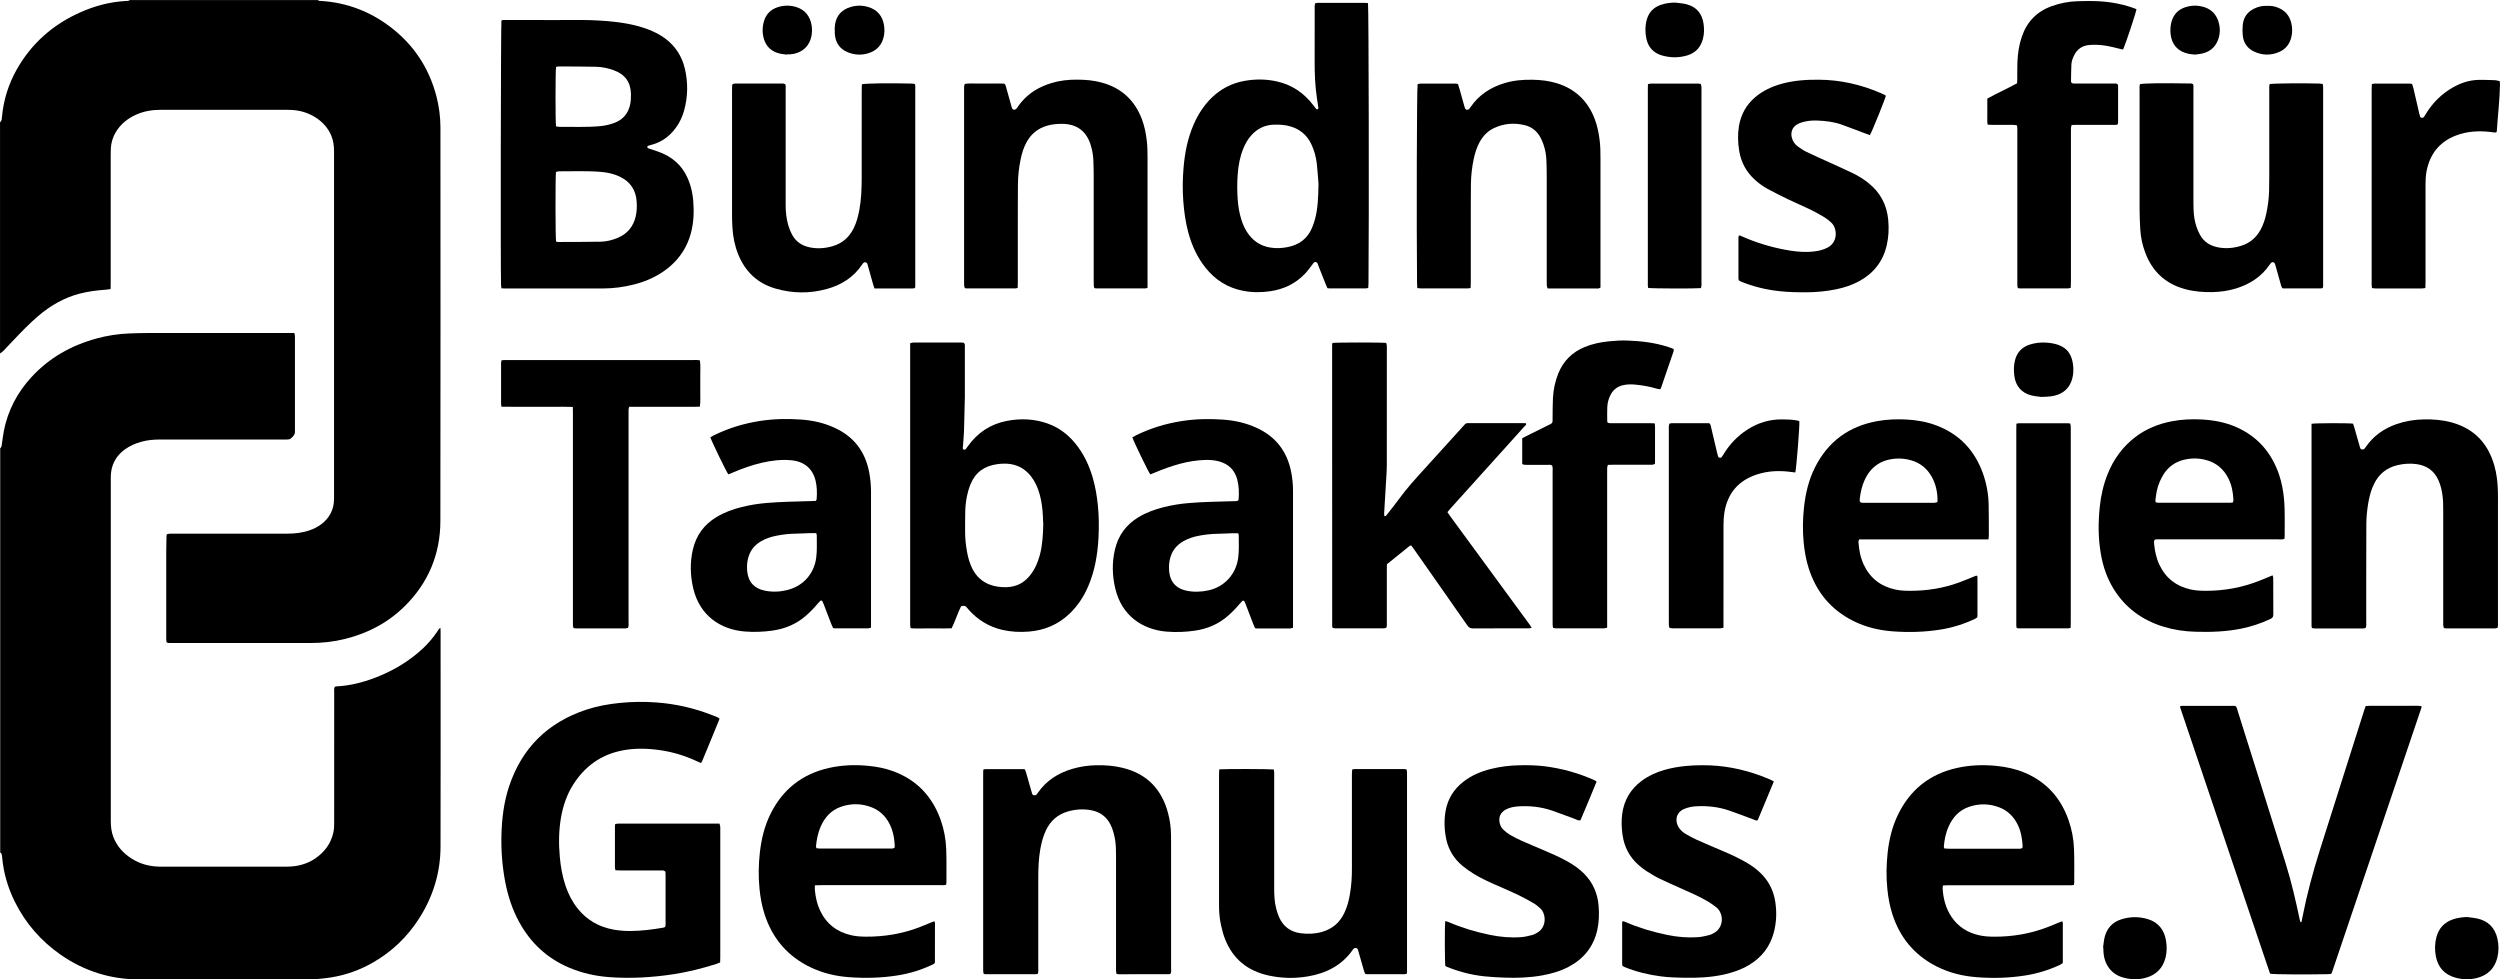
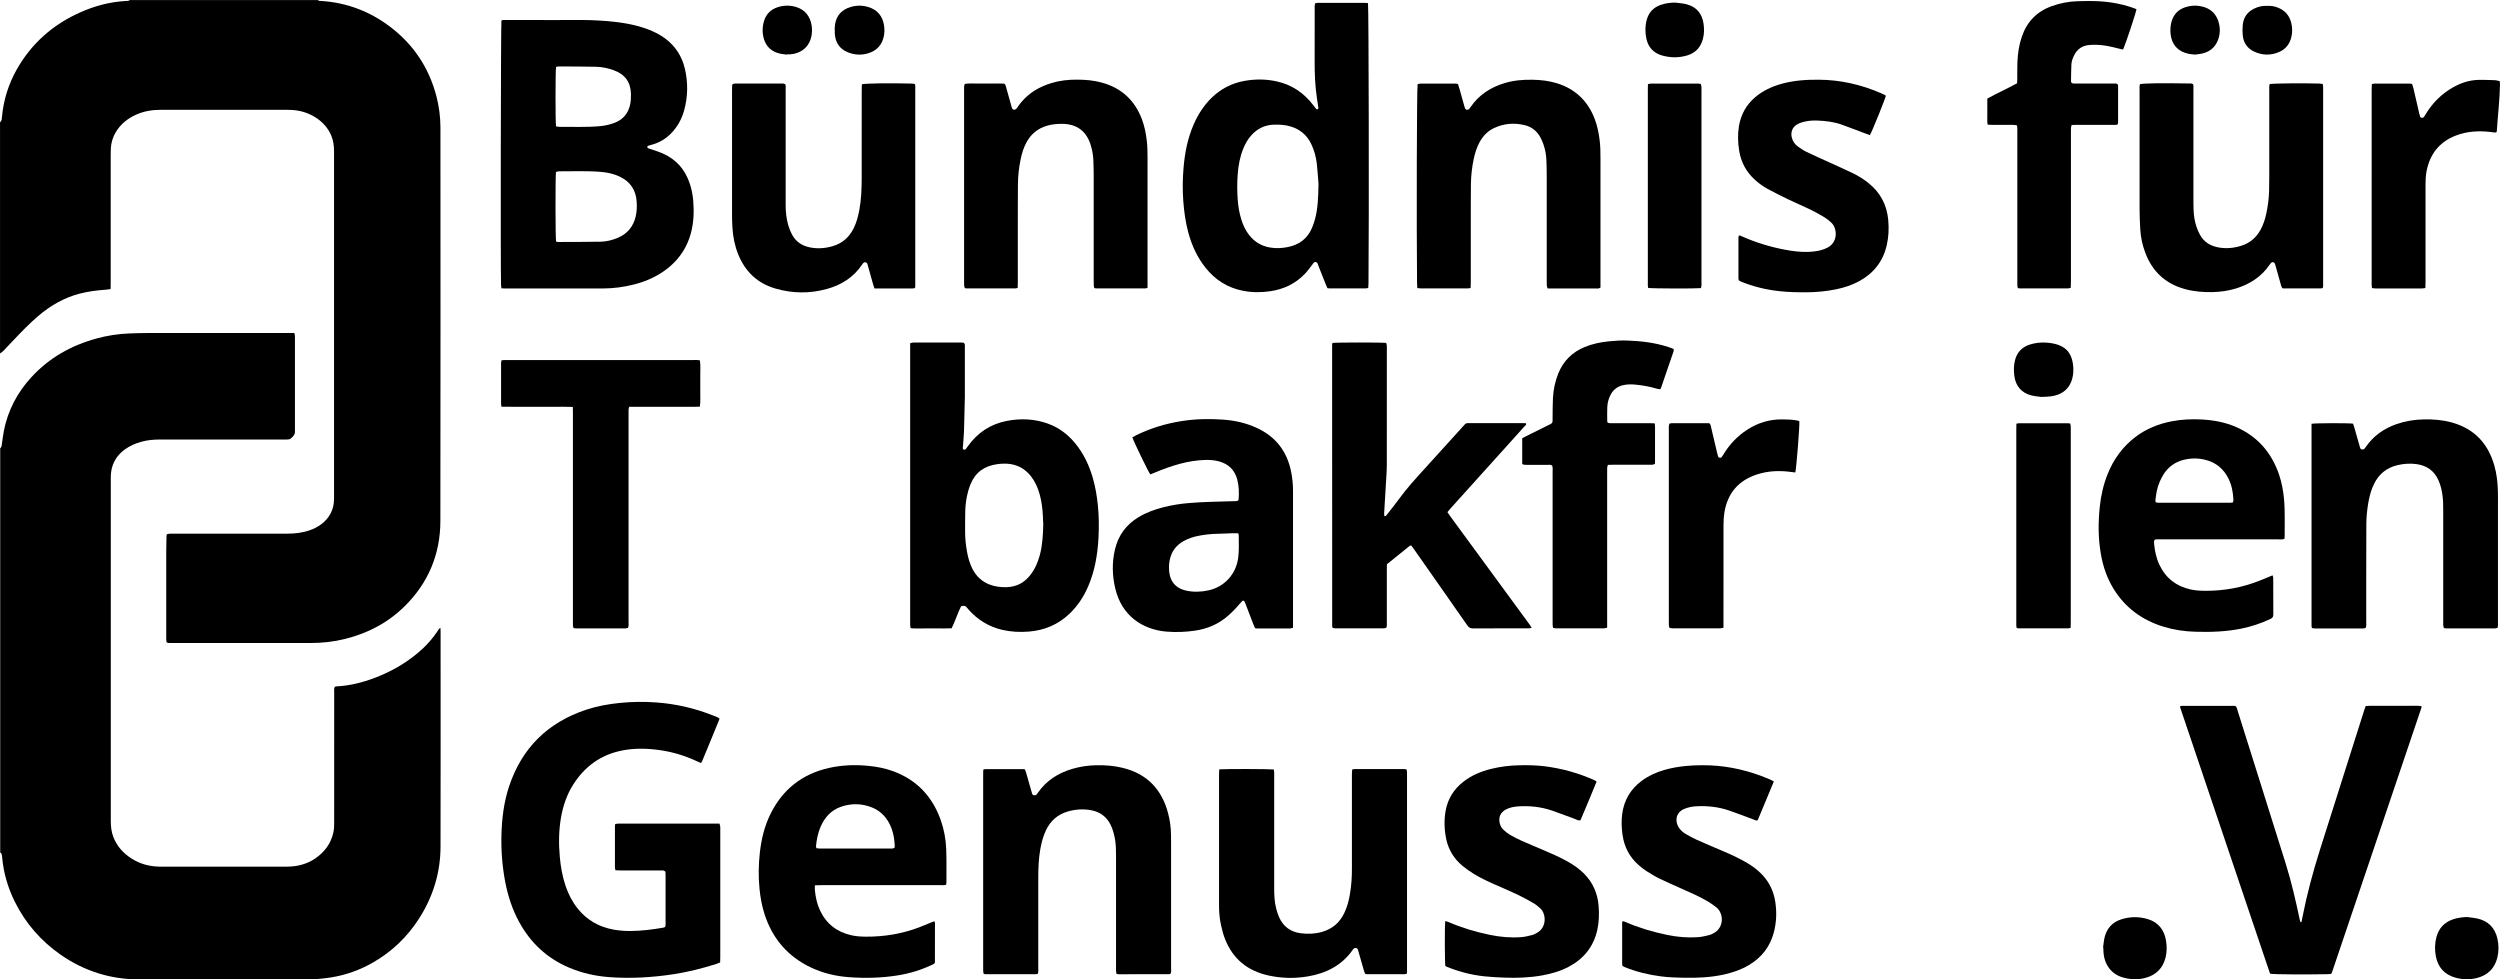
<svg xmlns="http://www.w3.org/2000/svg" id="Ebene_2" data-name="Ebene 2" viewBox="0 0 782.91 306.74">
  <g id="Ebene_2-2" data-name="Ebene 2">
    <g id="Ebene_1-2" data-name="Ebene 1-2">
      <path d="M.02,140.4c.57-.39.51-1.02.6-1.59.2-1.26.33-2.53.57-3.78,1.26-6.47,4.21-12.1,8.66-16.93,5.56-6.05,12.44-9.92,20.33-12.08,3.42-.94,6.89-1.48,10.43-1.6,1.91-.07,3.82-.13,5.73-.13,14.67-.01,29.33,0,44,0h1.83c.08.33.17.59.19.87.03.39.01.78.01,1.18v27.81c0,.24-.02.49,0,.74.12,1.13-.55,1.83-1.33,2.46-.21.17-.54.24-.82.27-.44.05-.88.02-1.32.02h-38.7c-1.97,0-3.92.15-5.82.67-1.91.52-3.7,1.28-5.3,2.45-2.79,2.05-4.26,4.8-4.38,8.26,0,.34,0,.69,0,1.03v107.13c0,1.68.19,3.32.79,4.91,1.11,2.91,3.09,5.09,5.67,6.75,2.67,1.72,5.62,2.5,8.78,2.56,2.06.04,4.12,0,6.18,0h33.7c3.21,0,6.22-.74,8.91-2.57,2.96-2.01,4.95-4.73,5.7-8.26.19-.9.22-1.85.22-2.78.01-13.64,0-27.27.01-40.91,0-.58-.09-1.17.14-1.75.15-.06.28-.16.41-.17,4.2-.19,8.23-1.2,12.15-2.68,5.56-2.11,10.6-5.06,14.98-9.12,1.74-1.61,3.25-3.4,4.58-5.35.26-.38.44-.84,1-1.23.02.48.05.8.06,1.13v7.65c0,19.92.03,39.83-.02,59.75-.02,8.09-2.29,15.57-6.63,22.4-3.73,5.86-8.6,10.54-14.64,13.98-4.08,2.32-8.44,3.88-13.09,4.61-2.72.42-5.44.64-8.19.64-17.27-.03-34.53.01-51.8-.02-8.97-.02-17.19-2.58-24.57-7.71-6.2-4.31-11.03-9.84-14.39-16.61-2.18-4.39-3.54-9.02-3.97-13.91-.03-.39-.1-.78-.21-1.15-.04-.15-.26-.24-.4-.36v-126.56l-.05-.02Z" />
      <path d="M99.51,0c.35.37.82.28,1.24.31,7.89.54,15,3.24,21.3,7.98,7.34,5.53,12.21,12.77,14.57,21.67.87,3.29,1.31,6.63,1.31,10.03,0,41.05.05,82.11-.02,123.16-.02,10.37-3.75,19.35-11.16,26.68-5.25,5.19-11.57,8.5-18.72,10.27-3.54.88-7.13,1.27-10.78,1.27h-43.41c-.53,0-1.07.08-1.65-.19-.04-.28-.12-.56-.13-.84-.02-.64,0-1.28,0-1.91v-25.75c0-1.57.05-3.14.08-4.71,0-.19.05-.38.09-.65.28-.06.55-.16.83-.18.49-.03.98-.02,1.47-.02h35.46c2.36,0,4.69-.26,6.94-1.04,1.31-.45,2.53-1.05,3.64-1.88,2.64-1.99,4.01-4.62,4.04-7.94V47.37c0-1.69-.21-3.31-.86-4.88-1.07-2.54-2.85-4.44-5.16-5.86-2.26-1.38-4.74-2.08-7.39-2.21-.49-.02-.98-.03-1.47-.03-13.14,0-26.29,0-39.43,0-2.69,0-5.27.43-7.72,1.54-2.65,1.21-4.85,2.96-6.35,5.5-.92,1.55-1.41,3.23-1.52,5.02-.04.68-.04,1.37-.04,2.06v40.17c0,.58-.02,1.16-.03,1.84-.49.07-.91.16-1.33.19-2.84.21-5.65.53-8.41,1.26-4.89,1.29-9.13,3.75-12.95,7.01-2.88,2.45-5.48,5.2-8.08,7.93-.95.99-1.87,2.01-2.83,2.99-.3.31-.68.54-1.03.81V38.26c.61-.43.55-1.12.61-1.73.5-5.24,2.03-10.17,4.61-14.75C9.88,13.55,16.62,7.65,25.22,3.83c4.51-2,9.22-3.25,14.17-3.52.43-.02.89.04,1.25-.3h58.87,0Z" />
      <path d="M157.02,90.27c-.05-.39-.1-.68-.11-.96-.18-5.32-.07-81.48.12-82.83.37-.33.83-.2,1.26-.21,3.14-.01,6.28,0,9.42,0,4.02,0,8.04.03,12.06-.01,3.34-.04,6.67.06,10,.32,4.45.35,8.86,1.01,13.07,2.58,1.98.74,3.86,1.68,5.56,2.96,3.14,2.37,5.14,5.51,6.05,9.3,1.06,4.42.99,8.85-.23,13.24-.77,2.74-2.13,5.16-4.14,7.19-1.66,1.67-3.62,2.83-5.89,3.45-.42.12-.85.22-1.27.37-.1.04-.21.22-.21.35,0,.12.08.31.18.37.21.12.46.16.68.24,1.34.47,2.71.87,4,1.44,4.24,1.87,7.01,5.06,8.45,9.46.57,1.73.93,3.51,1.07,5.32.28,3.44.17,6.85-.74,10.22-1.13,4.15-3.32,7.61-6.58,10.4-3.31,2.83-7.16,4.6-11.35,5.65-3.15.79-6.35,1.21-9.6,1.22-10.2.01-20.4.01-30.6.01-.34,0-.68-.03-1.2-.06M174.13,75.66c.25.05.44.12.63.12,4.46-.02,8.92,0,13.38-.09,1.81-.04,3.59-.48,5.28-1.19,3.02-1.26,4.89-3.49,5.65-6.68.36-1.5.4-3.01.32-4.53-.19-3.71-1.97-6.39-5.33-7.98-1.79-.85-3.7-1.28-5.66-1.46-4.45-.4-8.92-.17-13.37-.2-.32,0-.64.14-.92.21-.21,1.47-.19,20.49.03,21.8M174.11,39.56c.39.06.72.16,1.05.16,4.21-.03,8.42.17,12.62-.2,1.71-.15,3.38-.51,4.98-1.18,2.44-1.02,3.92-2.84,4.53-5.4.27-1.11.32-2.22.31-3.35-.06-3.87-1.83-6.32-5.49-7.63-1.76-.63-3.6-1.01-5.45-1.05-3.91-.1-7.83-.08-11.75-.1-.27,0-.54.11-.78.17-.2,1.28-.22,17.06,0,18.59" />
      <path d="M225.35,225.07c-1.74,4.38-3.58,8.7-5.36,13.05-.11.26-.26.51-.44.83-.32-.13-.59-.22-.84-.34-3.78-1.81-7.74-3.07-11.89-3.67-4.04-.59-8.1-.71-12.14.12-6.57,1.34-11.53,4.96-15.11,10.55-2.04,3.18-3.23,6.7-3.88,10.4-.71,4.08-.75,8.19-.38,12.31.28,3.14.82,6.22,1.84,9.2.88,2.57,2.11,4.96,3.82,7.08,2.9,3.6,6.68,5.7,11.18,6.52,3.45.63,6.94.49,10.41.13,1.65-.17,3.3-.44,4.94-.7.81-.13.91-.27.94-1.04,0-.29,0-.59,0-.88v-14.13c0-.53-.03-1.07-.04-1.51-.43-.47-.89-.4-1.33-.4-1.72-.01-3.43,0-5.15,0h-7.5c-.54,0-1.07-.03-1.65-.05-.08-.29-.19-.51-.19-.74v-13.24c0-.14.05-.28.1-.51.31-.04.63-.12.96-.13,1.91-.01,3.83,0,5.74,0h25.94c.09.36.2.62.23.9.04.44.02.88.02,1.32v39.29c0,.63-.03,1.27-.04,1.96-.45.18-.84.37-1.25.5-4.4,1.38-8.86,2.52-13.42,3.21-6.61,1-13.27,1.39-19.94.91-4.42-.32-8.72-1.27-12.81-3.03-6.84-2.93-11.97-7.73-15.52-14.24-2.21-4.04-3.59-8.37-4.43-12.88-.89-4.79-1.25-9.63-1.12-14.49.14-5.16.77-10.27,2.42-15.19,4.02-12,12.11-19.92,24.08-23.91,3.4-1.13,6.92-1.77,10.49-2.13,3.87-.4,7.75-.44,11.61-.15,5.99.44,11.81,1.77,17.41,3.98.76.3,1.58.5,2.32,1.09" />
      <path d="M300.97,189.86c-1.08,2.19-1.82,4.59-2.95,6.9-1.44.08-2.86.03-4.27.04-1.42,0-2.84,0-4.27,0-1.41,0-2.83.07-4.31-.07-.06-.36-.12-.63-.14-.91-.02-.34,0-.69,0-1.03v-87.3c.36-.09.63-.21.91-.21,5.1-.01,10.2-.01,15.3,0,.23,0,.47.07.64.09.4.5.28,1.01.28,1.48.01,2.75,0,5.49,0,8.24,0,2.4.03,4.81,0,7.21-.06,3.48-.15,6.96-.26,10.44-.05,1.62-.21,3.23-.32,4.84-.01.2-.05.39-.06.59-.02.25-.01.5.27.62.33.13.57-.04.76-.28.18-.23.34-.48.51-.72,3.04-4.26,7.09-6.99,12.25-7.98,4.32-.83,8.59-.66,12.76.82,3.41,1.21,6.22,3.29,8.53,6.06,2.75,3.3,4.53,7.09,5.69,11.19.79,2.79,1.25,5.64,1.54,8.52.33,3.33.35,6.67.18,9.99-.27,5.22-1.13,10.33-3.2,15.17-1.41,3.28-3.32,6.23-5.93,8.69-3.56,3.36-7.8,5.16-12.67,5.54-2.8.22-5.58.1-8.33-.54-4.2-.98-7.69-3.12-10.54-6.33-.16-.18-.34-.36-.47-.56-.46-.67-1.07-.8-1.87-.49M326.7,164.04c-.06-1.22-.08-2.74-.23-4.25-.22-2.25-.62-4.46-1.4-6.59-.72-1.95-1.74-3.73-3.24-5.19-1.56-1.52-3.41-2.4-5.58-2.71-1.33-.19-2.64-.11-3.95.06-3.89.52-6.76,2.45-8.3,6.14-.3.72-.57,1.46-.78,2.21-.54,1.99-.87,4.02-.93,6.09-.07,2.25-.05,4.51-.05,6.76s.24,4.3.63,6.43c.34,1.84.86,3.62,1.73,5.29,1.19,2.27,2.96,3.88,5.35,4.8,1.67.64,3.42.83,5.19.81.78,0,1.56-.14,2.32-.32,2.19-.52,3.88-1.81,5.25-3.56,1.44-1.84,2.32-3.96,2.93-6.2.83-3.1.99-6.28,1.08-9.77" />
      <path d="M428.41.99c.24,1.64.34,68.67.15,87.83,0,.43-.05.86-.08,1.36-.29.05-.52.13-.75.13h-11.48c-.14,0-.29-.04-.55-.07-.19-.44-.42-.92-.61-1.41-.76-1.91-1.51-3.83-2.27-5.74-.17-.43-.22-1.01-.87-1.04-.55-.02-.7.47-.96.8-.76.96-1.47,1.97-2.31,2.86-2.98,3.15-6.68,4.88-10.95,5.5-2.84.42-5.67.4-8.49-.15-4.82-.94-8.71-3.43-11.75-7.26-2.61-3.28-4.28-7.01-5.37-11.03-.86-3.18-1.3-6.43-1.55-9.71-.27-3.53-.22-7.06.08-10.58.39-4.66,1.29-9.22,3.18-13.54,1.35-3.09,3.13-5.88,5.54-8.25,2.92-2.86,6.39-4.66,10.42-5.37,3.32-.58,6.65-.57,9.94.15,4.8,1.04,8.63,3.61,11.57,7.53.29.39.59.78.91,1.15.08.09.32.14.39.09.13-.1.29-.3.27-.44-.12-.97-.29-1.94-.44-2.91-.61-3.99-.75-8-.73-12.03.03-5.35,0-10.69.01-16.04,0-.58-.08-1.17.19-1.81.27-.04.55-.11.83-.11h14.72c.29,0,.57.05.94.08M412.91,57.69c-.12-1.53-.25-3.93-.52-6.31-.24-2.15-.79-4.23-1.72-6.2-1.33-2.81-3.48-4.67-6.47-5.57-1.72-.52-3.46-.62-5.23-.57-2.91.08-5.29,1.26-7.2,3.44-1.07,1.23-1.86,2.64-2.46,4.15-1.01,2.53-1.49,5.17-1.7,7.87-.21,2.69-.2,5.39,0,8.08.15,2.1.51,4.18,1.14,6.2.53,1.69,1.26,3.29,2.34,4.71,1.68,2.2,3.86,3.54,6.6,4.02,1.87.33,3.72.23,5.55-.13,3.67-.71,6.34-2.73,7.74-6.27.32-.82.61-1.65.84-2.5.88-3.29,1.01-6.67,1.09-10.93" />
      <path d="M417.31,107.4c1.34-.19,15.51-.19,16.8-.01.06.25.17.52.19.8.04.44.01.88.01,1.32,0,11.92.02,23.84-.01,35.76,0,2.35-.2,4.7-.33,7.05-.15,2.79-.34,5.58-.5,8.37-.02.32.05.65.07.96.52.05.66-.31.86-.56,1.3-1.66,2.62-3.31,3.86-5.01,2.35-3.22,5.03-6.15,7.7-9.09,4.06-4.46,8.11-8.94,12.16-13.41.2-.22.39-.44.59-.66.24-.26.54-.42.91-.4.2,0,.39,0,.59,0h17.07c.19,0,.39.02.58.03.27.45-.14.64-.34.86-2.62,2.92-5.25,5.84-7.88,8.75-5.12,5.68-10.25,11.36-15.37,17.05-.32.36-.62.74-.99,1.17.34.49.63.93.94,1.36,6.96,9.5,13.91,18.99,20.87,28.48,1.33,1.82,2.67,3.64,4,5.46.19.26.34.56.58.97-.4.05-.68.12-.95.12-5.84,0-11.67,0-17.51.02-.79,0-1.26-.3-1.69-.93-2.51-3.63-5.05-7.24-7.58-10.85-3.04-4.34-6.07-8.68-9.12-13.01-.28-.4-.58-.78-.86-1.16-.2.04-.38.02-.48.1-2.37,1.9-4.73,3.81-7.13,5.75-.01.61-.04,1.2-.04,1.78v16.48c0,.53.11,1.08-.21,1.68-.22.04-.49.14-.77.14h-15.16c-.28,0-.56-.09-.82-.13-.07-.21-.15-.34-.15-.48-.01-29.38-.02-58.76-.02-88.15,0-.19.07-.37.12-.63" />
      <path d="M720.75,288.76c.1-.52.2-1.04.3-1.57,1.41-7.17,3.3-14.22,5.51-21.18,4.59-14.42,9.15-28.86,13.73-43.29.16-.51.34-1.01.54-1.59,1.2-.17,2.37-.07,3.54-.09,1.18-.02,2.35,0,3.53,0h3.38c1.18,0,2.35-.02,3.53,0,1.17.02,2.34-.11,3.5.1,0,.19.04.35,0,.48-9.33,27.61-18.66,55.23-28,82.84-.06.18-.18.34-.3.54-.35.03-.68.08-1.02.08-7.21.13-16.54.07-17.95-.11-.08-.11-.2-.21-.24-.34-9.33-27.61-18.65-55.23-27.97-82.85-.06-.18-.07-.37-.12-.61.24-.05.42-.12.6-.12h16.7c.57.47.6,1.1.77,1.64,1.82,5.74,3.62,11.5,5.43,17.24,3.19,10.14,6.4,20.27,9.56,30.42,1.81,5.8,3.18,11.72,4.43,17.67.05.26.16.51.25.76.1-.01.21-.03.31-.04" />
      <path d="M324.98,304.99c-.3.05-.49.1-.69.1-5.25,0-10.49,0-15.74-.01-.14,0-.28-.07-.52-.14-.04-.25-.11-.52-.13-.79-.02-.39-.01-.78-.01-1.18v-60.02c0-.63.02-1.26.03-1.92.27-.07.45-.17.63-.17h11.92c.14,0,.28.05.51.1.13.38.29.78.41,1.2.59,2.02,1.16,4.05,1.74,6.07.11.38.19.77.69.83.44.05.76-.11.99-.49.05-.08.12-.16.17-.24,2.68-3.89,6.41-6.25,10.88-7.56,2.41-.71,4.87-1.07,7.39-1.12,2.8-.06,5.58.14,8.31.81,7.6,1.84,12.23,6.67,14.22,14.13.6,2.23.91,4.51.94,6.83.01.83.02,1.67.02,2.5v39.13c0,.62.11,1.27-.14,1.87-.17.06-.31.16-.44.16-5.3.01-10.59.02-15.89.02-.19,0-.37-.08-.63-.14-.05-.29-.12-.57-.14-.85-.02-.44,0-.88,0-1.32v-34.72c0-1.77-.01-3.53-.32-5.28-.28-1.55-.67-3.06-1.37-4.48-1.26-2.56-3.34-4.07-6.11-4.58-2.45-.46-4.89-.29-7.28.39-3.15.91-5.41,2.88-6.83,5.82-.92,1.91-1.44,3.95-1.81,6.03-.52,2.96-.63,5.94-.63,8.94v28.24c0,.58.09,1.17-.17,1.83" />
      <path d="M381.87,240.93c1.91-.16,15.84-.12,17.03.04.04.3.13.63.13.96.02,1.32,0,2.65,0,3.97v32.22c0,2.16.08,4.32.63,6.42.23.9.52,1.79.89,2.64,1.29,3.01,3.66,4.69,6.86,5.09,2.19.27,4.4.19,6.56-.42,3.21-.91,5.53-2.86,6.98-5.85.91-1.87,1.43-3.85,1.78-5.89.48-2.71.65-5.45.64-8.2v-29.72c0-.38.06-.77.1-1.22.28-.05.51-.12.74-.12h15.6c.19,0,.38.05.65.08.06.29.14.56.16.84.03.39.01.78.01,1.18v60.03c0,.63-.02,1.26-.03,1.92-.32.08-.55.19-.78.19h-11.77c-.14,0-.28-.06-.52-.11-.13-.32-.3-.67-.4-1.03-.6-2.07-1.18-4.15-1.78-6.22-.11-.37-.19-.78-.69-.84-.44-.06-.76.12-.98.5-.02.04-.06.08-.09.12-3.44,4.87-8.32,7.31-14.04,8.27-4.15.7-8.31.6-12.42-.32-6.44-1.44-11.02-5.15-13.47-11.32-.56-1.4-.93-2.89-1.27-4.37-.49-2.11-.63-4.26-.63-6.43v-40.9c0-.48.05-.96.07-1.51" />
      <path d="M723.89,132.71c1.33-.23,11.59-.24,13.01-.04.12.38.28.79.39,1.2.58,2.02,1.16,4.05,1.73,6.08.09.33.17.69.57.78.49.11.86-.06,1.11-.51.02-.04.06-.08.09-.12.06-.08.11-.16.17-.24,2.39-3.42,5.64-5.68,9.54-7.04,2.75-.96,5.59-1.42,8.5-1.48,3.01-.07,5.98.17,8.88.98,6.92,1.93,11.24,6.49,13.22,13.34.77,2.65,1.08,5.38,1.15,8.13.05,1.76.02,3.53.02,5.3v35.75c0,.58.09,1.17-.15,1.8-.27.05-.55.15-.83.15h-15.3c-.19,0-.38-.06-.64-.1-.07-.28-.18-.54-.21-.82-.04-.44-.01-.88-.01-1.32v-34.43c0-1.96,0-3.92-.36-5.86-.25-1.35-.59-2.68-1.17-3.93-1.36-2.98-3.69-4.58-6.92-5-1.98-.26-3.91-.12-5.84.33-3.36.78-5.81,2.73-7.34,5.82-.91,1.81-1.43,3.75-1.79,5.73-.41,2.32-.66,4.66-.66,7.02-.01,5.3-.03,10.59-.03,15.89v14.86c0,.53.11,1.08-.21,1.68-.22.04-.49.15-.77.15h-15.15c-.28,0-.56-.09-.87-.14-.05-.25-.13-.43-.13-.62v-63.33" />
      <path d="M387.71,156.75c.1-.19.18-.27.18-.36.16-2.11.11-4.21-.44-6.27-.8-2.96-2.72-4.8-5.65-5.62-1.43-.4-2.9-.5-4.37-.46-2.65.08-5.26.49-7.83,1.18-2.7.72-5.33,1.66-7.9,2.76-.49.21-.99.4-1.47.59-.71-1-5.2-10.28-5.62-11.62.4-.22.82-.46,1.25-.67,4.48-2.19,9.18-3.62,14.11-4.4,4.34-.69,8.69-.78,13.05-.47,3.63.25,7.17,1.04,10.51,2.57,5.97,2.73,9.53,7.36,10.81,13.77.39,1.97.59,3.97.59,5.99v42.84c-.37.09-.64.22-.91.23-3.48,0-6.96,0-10.44,0-.14,0-.29-.05-.54-.1-.17-.39-.39-.83-.56-1.28-.79-2.06-1.58-4.12-2.37-6.18-.12-.32-.25-.64-.41-.94-.1-.2-.48-.28-.64-.12-.28.27-.55.56-.8.86-1.13,1.36-2.36,2.63-3.69,3.79-3,2.63-6.51,4.11-10.44,4.67-2.92.42-5.85.53-8.8.29-7.48-.62-14.01-4.91-16.05-13.43-.97-4.06-1.08-8.16-.13-12.24,1.02-4.43,3.5-7.82,7.4-10.17,2.46-1.48,5.12-2.45,7.89-3.14,2.62-.65,5.27-1.07,7.97-1.29,4.4-.36,8.81-.43,13.22-.56.68-.02,1.37.07,2.08-.18M387.77,167c-.75,0-1.38-.02-2.01,0-1.47.05-2.94.14-4.41.16-2.02.03-4.01.25-5.98.63-1.69.33-3.32.85-4.82,1.72-2.25,1.29-3.66,3.19-4.21,5.74-.25,1.17-.3,2.34-.21,3.51.32,3.83,2.49,5.56,5.29,6.19,2.34.52,4.68.44,7-.06,5.02-1.08,8.64-5.07,9.33-10.14.32-2.35.17-4.7.18-7.05,0-.18-.08-.37-.17-.71" />
-       <path d="M255.49,156.86c.16-.3.24-.38.25-.47.16-1.96.13-3.92-.33-5.85-.9-3.77-3.54-5.99-7.49-6.39-3.16-.32-6.26.06-9.33.77-3.11.72-6.1,1.79-9.04,3.04-.49.21-.99.4-1.47.59-.7-.98-5.19-10.25-5.63-11.62.4-.22.82-.46,1.25-.67,4.48-2.19,9.18-3.62,14.11-4.4,4.34-.69,8.69-.78,13.05-.47,3.58.25,7.07,1.02,10.37,2.51,6.15,2.77,9.76,7.51,10.99,14.11.38,2.03.55,4.08.55,6.14v42.4c-.36.09-.63.23-.91.23-3.48,0-6.96,0-10.44,0-.14,0-.29-.05-.54-.1-.17-.39-.39-.83-.56-1.28-.79-2.06-1.58-4.12-2.37-6.18-.12-.32-.25-.64-.41-.94-.1-.21-.48-.28-.64-.13-.28.27-.55.56-.8.86-1.13,1.36-2.36,2.63-3.69,3.79-3,2.63-6.51,4.11-10.44,4.67-2.92.42-5.85.53-8.8.29-7.49-.62-14.02-4.92-16.05-13.42-.97-4.06-1.08-8.16-.14-12.24,1.02-4.43,3.49-7.82,7.4-10.17,2.46-1.48,5.12-2.46,7.89-3.14,2.62-.65,5.27-1.07,7.97-1.29,4.4-.36,8.81-.43,13.22-.56.68-.02,1.36-.05,2.02-.07M255.6,166.96c-.76,0-1.39-.02-2.02,0-1.47.05-2.94.14-4.41.16-2.02.03-4.01.25-5.98.64-1.69.33-3.32.86-4.82,1.72-2.25,1.3-3.65,3.2-4.19,5.75-.25,1.17-.3,2.34-.2,3.51.31,3.61,2.3,5.51,5.31,6.18,2.34.52,4.69.46,7-.08,5.51-1.27,8.7-5.48,9.31-10.15.31-2.35.17-4.7.18-7.05,0-.18-.09-.37-.17-.69" />
-       <path d="M649.49,277.11c-.64.17-1.22.12-1.8.12h-37.66c-.48,0-.96.04-1.53.06-.06.33-.16.61-.14.88.18,3.18.95,6.2,2.73,8.89,2.11,3.19,5.12,5.05,8.83,5.86,1.5.33,3.01.41,4.53.42,5.79.03,11.41-.92,16.82-3.01,1.19-.46,2.36-.96,3.54-1.44.31-.12.62-.23,1.03-.38.07.25.16.42.16.59v12.21c0,.09-.04.19-.09.36-.24.15-.51.35-.82.5-3.48,1.62-7.12,2.74-10.92,3.33-5.01.78-10.06.92-15.1.53-4.43-.34-8.7-1.38-12.69-3.42-6.86-3.5-11.39-8.99-13.75-16.29-.83-2.57-1.31-5.22-1.58-7.91-.39-3.82-.32-7.64.1-11.45.45-4.06,1.4-8.02,3.18-11.72,3.79-7.88,9.95-12.83,18.51-14.74,4.1-.92,8.24-1.06,12.42-.64,3.04.31,6,.94,8.82,2.13,6.76,2.86,11.24,7.86,13.68,14.73,1.06,2.98,1.64,6.07,1.75,9.21.13,3.48.06,6.96.07,10.44,0,.23-.06.47-.09.74M633.3,265.57c.04-.18.13-.37.12-.55-.13-2.46-.54-4.86-1.71-7.08-1.23-2.34-3.04-4.09-5.5-5.06-3.17-1.24-6.4-1.31-9.63-.19-3.12,1.08-5.12,3.34-6.41,6.29-.85,1.95-1.24,4.01-1.43,6.12-.02.17.09.36.16.61.52.03,1,.07,1.48.08h21.15c.57,0,1.17.11,1.76-.21" />
      <path d="M255.19,277.27c0,.61-.05,1.04,0,1.47.21,2.21.67,4.36,1.62,6.38,2,4.25,5.34,6.79,9.89,7.79,1.49.33,3.01.41,4.53.42,5.74.03,11.32-.9,16.69-2.95,1.28-.49,2.54-1.03,3.81-1.55.26-.11.54-.2.89-.33.08.24.18.4.18.57,0,4.12,0,8.24-.02,12.36,0,.05-.02.09-.06.21-.19.13-.42.32-.68.44-3.52,1.67-7.2,2.8-11.05,3.4-5.01.79-10.06.91-15.1.54-4.13-.3-8.13-1.24-11.9-3.02-7.32-3.46-12.14-9.11-14.59-16.81-.81-2.53-1.27-5.13-1.54-7.77-.39-3.82-.32-7.64.1-11.45.46-4.11,1.41-8.11,3.23-11.86,3.8-7.81,9.94-12.72,18.44-14.62,4.1-.92,8.24-1.06,12.42-.64,2.65.26,5.23.77,7.72,1.69,7.31,2.71,12.17,7.85,14.79,15.15,1.06,2.97,1.64,6.07,1.76,9.21.13,3.48.06,6.96.07,10.44,0,.23-.05.47-.09.73-.57.2-1.12.13-1.64.13h-37.51c-.58,0-1.16.02-1.95.04M280.09,265.54c.05-.19.14-.37.13-.55-.13-2.52-.56-4.96-1.77-7.21-1.23-2.28-3.02-3.99-5.43-4.94-3.17-1.24-6.4-1.31-9.63-.2-3.12,1.07-5.12,3.33-6.41,6.28-.85,1.95-1.24,4.01-1.44,6.12-.02.17.09.36.15.59.42.04.8.1,1.19.1,1.22.01,2.45,0,3.67,0h17.78c.58,0,1.17.1,1.76-.2" />
      <path d="M710.79,26.32c1.39-.22,10.74-.3,15.56-.15.33.01.66.08,1.06.13.04.33.09.61.11.89.02.29,0,.59,0,.88v60.34c0,.58.06,1.17-.11,1.78-.22.05-.41.12-.59.12h-11.98c-.49-.49-.52-1.06-.67-1.56-.51-1.74-.98-3.49-1.47-5.24-.08-.28-.14-.57-.25-.85-.26-.66-.89-.75-1.37-.2-.1.11-.17.24-.26.36-2.55,3.78-6.15,6.12-10.43,7.47-2.45.77-4.96,1.13-7.52,1.19-2.96.06-5.88-.18-8.74-.98-6.06-1.69-10.15-5.54-12.33-11.42-.88-2.35-1.41-4.8-1.55-7.31-.11-2.05-.21-4.11-.21-6.17-.02-12.51-.01-25.02,0-37.53,0-.58-.09-1.17.13-1.71,1.16-.29,6.72-.36,15.31-.22.43,0,.88-.09,1.34.27.14.52.08,1.1.08,1.68v33.7c0,1.32,0,2.65.05,3.97.07,1.77.33,3.52.89,5.2.29.88.66,1.74,1.11,2.56,1.15,2.11,2.99,3.34,5.3,3.86,2.55.58,5.07.37,7.55-.39,2.71-.83,4.73-2.52,6.1-5,.86-1.56,1.41-3.23,1.79-4.96.54-2.45.85-4.93.91-7.43.04-1.47.05-2.94.05-4.41v-27.08c0-.58-.06-1.17.13-1.82" />
      <path d="M715.36,168.78c-.65.2-1.24.13-1.82.13h-37.08c-.58,0-1.17-.08-1.68.11-.32.47-.22.92-.18,1.35.21,2.26.68,4.45,1.66,6.52,1.98,4.19,5.28,6.71,9.79,7.71,1.5.33,3.01.41,4.53.42,5.95.03,11.7-1.03,17.22-3.24,1.27-.51,2.53-1.04,3.88-1.6.08.28.21.49.21.71.01,3.87,0,7.75.03,11.62,0,.71-.31,1.05-.91,1.33-2.9,1.35-5.91,2.37-9.04,3.01-4.78.97-9.63,1.14-14.49.99-3.4-.1-6.73-.59-9.98-1.59-6.68-2.06-11.99-5.93-15.66-11.94-2.02-3.3-3.24-6.91-3.91-10.71-.88-4.96-.88-9.95-.35-14.95.36-3.48,1.13-6.86,2.43-10.12,1.85-4.66,4.68-8.59,8.68-11.65,3.42-2.61,7.3-4.16,11.5-4.96,3.1-.59,6.24-.72,9.37-.55,3.69.21,7.3.87,10.71,2.36,6.72,2.96,11.12,8.04,13.46,14.94.84,2.47,1.29,5.02,1.54,7.62.37,3.97.15,7.94.2,11.91,0,.14-.04.29-.09.56M699.33,157.28c.04-.35.1-.59.09-.83-.11-2.27-.51-4.48-1.52-6.53-1.51-3.08-3.92-5.09-7.26-5.92-2.22-.56-4.46-.56-6.69-.02-2.69.65-4.82,2.13-6.33,4.45-.5.78-.92,1.62-1.29,2.46-.81,1.86-1.13,3.84-1.34,5.84-.02.17.08.36.13.57.23.05.41.13.6.13h22.92c.19,0,.37-.07.69-.14" />
-       <path d="M622.72,168.92h-40.5c-.09.29-.24.51-.22.73.15,2.46.59,4.86,1.63,7.12,1.97,4.26,5.29,6.83,9.85,7.84,1.45.32,2.92.4,4.38.41,5.39.04,10.64-.77,15.71-2.63,1.52-.55,3-1.2,4.5-1.8.31-.13.62-.24.88-.34.38.16.32.44.32.66v11.91c0,.15-.03.29-.06.5-.21.14-.43.34-.68.46-3.47,1.65-7.1,2.79-10.9,3.39-4.96.78-9.96.92-14.96.54-4.28-.32-8.42-1.32-12.28-3.25-7-3.49-11.58-9.05-13.96-16.46-.84-2.62-1.31-5.32-1.58-8.06-.36-3.68-.3-7.35.09-11.01.47-4.36,1.46-8.6,3.44-12.55,4.07-8.1,10.6-12.89,19.5-14.5,3.06-.55,6.14-.67,9.23-.5,3.14.18,6.23.7,9.19,1.81,7.25,2.71,12.09,7.8,14.68,15.06,1.11,3.11,1.71,6.34,1.79,9.64.08,3.28.05,6.57.06,9.85,0,.33-.07.66-.12,1.17M582.6,157.27c.53.29,1.13.18,1.7.18h20.7c.29,0,.59.02.88,0,.28-.03.55-.12.77-.17.06-.18.12-.27.12-.36.01-2.63-.48-5.16-1.75-7.49-1.48-2.71-3.69-4.51-6.69-5.33-1.48-.4-2.98-.57-4.5-.48-4.61.28-7.95,2.47-9.89,6.7-.82,1.8-1.26,3.7-1.49,5.65-.05.42-.17.87.13,1.31" />
      <path d="M269.91,26.39c1.45-.3,8.56-.39,15.46-.22.38,0,.75.08,1.12.12.06.22.14.35.14.49v62.98c0,.13-.08.27-.14.48-.23.03-.46.09-.7.09h-11.94c-.15-.45-.29-.81-.39-1.18-.56-1.98-1.12-3.96-1.67-5.94-.12-.42-.15-.91-.66-1.05-.61-.16-.87.3-1.15.71-2.68,3.97-6.48,6.37-11.01,7.62-5.36,1.48-10.76,1.43-16.11-.12-5.66-1.64-9.5-5.31-11.69-10.74-1.07-2.66-1.62-5.44-1.8-8.3-.09-1.42-.12-2.84-.12-4.26V28.37c0-.63.03-1.27.04-1.83.52-.52,1.09-.36,1.61-.37,2.99-.02,5.98,0,8.98,0h4.56c.48,0,.98-.09,1.49.22.18.48.11,1.02.11,1.55v18.25c0,6.03,0,12.07,0,18.1,0,2.17.23,4.31.86,6.39.3.98.69,1.94,1.17,2.84,1.17,2.16,3.05,3.41,5.42,3.92,2.5.54,4.98.34,7.41-.39,2.92-.89,5.03-2.77,6.4-5.49.91-1.81,1.42-3.75,1.8-5.73.62-3.29.74-6.63.75-9.96.02-9.17,0-18.34.01-27.52,0-.63.03-1.26.05-1.95" />
      <path d="M443.85,90.24c-.03-.62-.08-1.1-.08-1.58-.19-17.82-.08-60.89.17-62.28.24-.06.52-.19.79-.19,3.73-.01,7.45,0,11.18,0,.19,0,.38.06.66.12.15.44.32.89.45,1.36.51,1.79,1,3.59,1.5,5.38.08.28.15.57.26.84.22.55.89.66,1.31.23.17-.18.3-.39.44-.59,2.63-3.86,6.32-6.21,10.73-7.53,2.85-.85,5.77-1.08,8.72-1.03,2.61.05,5.18.35,7.68,1.13,5.77,1.81,9.66,5.61,11.78,11.25.81,2.17,1.26,4.42,1.53,6.72.21,1.81.24,3.62.24,5.43v40.56c-.56.42-1.12.28-1.64.28-4.27.01-8.53,0-12.8,0h-2.1c-.11-.34-.24-.6-.26-.87-.04-.54-.03-1.08-.03-1.62v-32.66c0-1.72-.04-3.43-.11-5.15-.07-1.62-.37-3.22-.89-4.75-.27-.78-.6-1.56-.99-2.29-1.06-1.95-2.7-3.25-4.84-3.79-3.29-.82-6.53-.57-9.62.87-2.02.94-3.5,2.48-4.57,4.43-.9,1.65-1.45,3.43-1.84,5.25-.55,2.6-.84,5.23-.88,7.88-.05,3.87-.03,7.75-.04,11.62v19.27c0,.53-.03,1.06-.05,1.67-.36.05-.64.11-.91.11h-14.71c-.29,0-.57-.05-1.06-.09" />
      <path d="M359.34,90.13c-.3.1-.44.18-.57.18-5.15,0-10.3.01-15.45.01-.19,0-.37-.06-.62-.11-.06-.26-.15-.48-.16-.71-.03-.54-.03-1.08-.03-1.62v-32.66c0-1.72-.04-3.43-.11-5.15-.07-1.62-.38-3.21-.87-4.76-.03-.09-.05-.19-.08-.28-1.41-4.08-4.31-6.16-8.64-6.24-1.68-.03-3.33.11-4.94.59-2.82.83-4.94,2.53-6.36,5.1-.91,1.65-1.47,3.42-1.85,5.25-.55,2.6-.85,5.23-.88,7.88-.05,4.66-.03,9.32-.04,13.98v16.92c0,.53-.02,1.07-.04,1.66-.29.06-.52.15-.74.15h-15.15c-.19,0-.38-.05-.65-.08-.08-.27-.19-.54-.22-.81-.04-.39-.02-.78-.02-1.18V28.22c0-.62-.08-1.27.23-1.95,1.36-.22,2.72-.08,4.08-.11,1.42-.03,2.84-.01,4.27,0,1.37,0,2.74-.04,4.01.03.5.44.52.97.65,1.42.51,1.74.98,3.49,1.47,5.24.07.24.1.48.19.71.12.31.17.68.59.77.52.11.82-.16,1.1-.55.39-.56.79-1.13,1.22-1.66,2.55-3.1,5.86-5,9.65-6.14,2.6-.78,5.28-1.06,7.99-1.04,2.65.01,5.28.24,7.85.97,6.05,1.71,10.15,5.54,12.37,11.39.82,2.16,1.27,4.42,1.54,6.72.21,1.81.24,3.62.24,5.43v40.68h-.03Z" />
      <path d="M179.35,127.44c-2.06-.09-3.91-.04-5.77-.05h-11.04c-1.81,0-3.61.01-5.49-.01-.06-.38-.13-.66-.13-.94v-12.66c0-.28.06-.57.1-.92.34-.04.62-.09.9-.11.34-.02.69,0,1.03,0h58.28c.63,0,1.26-.07,1.96.13.24,1.63.09,3.24.11,4.84.03,1.57.03,3.14,0,4.71-.03,1.6.12,3.21-.12,4.91-1.28.1-2.5.04-3.71.05-1.23.01-2.45,0-3.68,0h-14.76c-.08.36-.18.63-.19.91-.03.54,0,1.08,0,1.62v64.75c0,.63.11,1.27-.16,1.96-.26.05-.54.16-.81.16-5.15,0-10.3,0-15.45,0-.24,0-.48-.05-.79-.08-.07-.28-.19-.55-.21-.82-.03-.49,0-.98,0-1.47v-64.75c0-.68-.02-1.36-.03-2.22" />
      <path d="M499.99,244.79c-1.69,4.1-3.34,8.12-5.03,12.06-.71.23-1.16-.17-1.65-.34-2.44-.88-4.85-1.85-7.31-2.68-3.38-1.15-6.88-1.53-10.44-1.31-1.37.09-2.73.33-3.97.98-1.71.9-2.37,2.44-1.92,4.32.19.79.56,1.48,1.14,2.02.6.56,1.25,1.11,1.96,1.53,1.14.67,2.32,1.28,3.52,1.82,2.28,1.02,4.58,1.99,6.89,2.96,2.62,1.1,5.22,2.24,7.71,3.63,1.89,1.06,3.66,2.28,5.19,3.82,2.78,2.8,4.24,6.19,4.55,10.1.2,2.55.14,5.1-.43,7.61-1.19,5.2-4.24,8.97-8.92,11.44-2.62,1.39-5.44,2.2-8.35,2.72-3.88.69-7.79.84-11.72.69-2.15-.08-4.31-.19-6.45-.42-4.06-.44-7.99-1.47-11.77-3.02-.13-.05-.24-.16-.36-.24-.18-1.11-.22-12.29-.04-14.03.33.09.65.14.95.27,4.24,1.83,8.64,3.15,13.17,4.07,3.19.65,6.4.93,9.65.69,1.16-.08,2.32-.37,3.45-.66.56-.14,1.09-.44,1.6-.73,3.03-1.7,2.82-5.93.96-7.62-.65-.59-1.34-1.17-2.09-1.61-1.65-.96-3.33-1.88-5.05-2.7-2.39-1.13-4.83-2.16-7.24-3.23-2.24-.99-4.47-2.03-6.55-3.33-1.2-.75-2.38-1.56-3.47-2.47-2.64-2.21-4.36-5.01-5.07-8.4-.6-2.91-.7-5.83-.19-8.77.66-3.74,2.53-6.75,5.5-9.1,2.55-2.01,5.47-3.24,8.58-4.03,3-.76,6.07-1.12,9.16-1.18,2.55-.05,5.1,0,7.63.3,5.53.68,10.84,2.16,15.92,4.46.13.06.23.18.46.36" />
      <path d="M555.5,244.74c-1.73,4.16-3.4,8.18-5.05,12.13-.53.2-.86-.06-1.22-.2-2.57-.96-5.13-1.95-7.72-2.84-3.38-1.16-6.88-1.53-10.44-1.32-1.23.07-2.42.32-3.57.79-2.98,1.21-2.93,4.2-1.69,5.96.58.82,1.31,1.46,2.17,1.95,1.06.61,2.13,1.22,3.25,1.72,2.68,1.2,5.39,2.35,8.09,3.5,2.57,1.09,5.12,2.24,7.54,3.64,1.83,1.06,3.53,2.3,4.99,3.85,2.3,2.43,3.63,5.31,4.12,8.61.47,3.15.35,6.26-.44,9.34-1.16,4.55-3.84,7.99-7.87,10.38-2.43,1.44-5.06,2.33-7.8,2.94-4.1.9-8.25,1.09-12.43,1.01-2.45-.05-4.9-.12-7.34-.44-3.9-.51-7.7-1.43-11.35-2.92-.22-.09-.42-.23-.65-.36-.03-.26-.09-.5-.09-.74v-12.8c0-.14.08-.28.14-.48.29.08.57.13.83.25,4.24,1.84,8.64,3.15,13.17,4.08,3.19.66,6.41.93,9.65.7,1.16-.08,2.31-.39,3.46-.65.47-.11.92-.35,1.35-.57,3.44-1.8,3.19-6.26.94-8.08-.76-.61-1.56-1.19-2.4-1.7-2.64-1.61-5.48-2.83-8.3-4.09-2.37-1.06-4.75-2.09-7.09-3.23-1.41-.68-2.76-1.5-4.08-2.34-.91-.58-1.76-1.26-2.56-1.97-2.84-2.5-4.47-5.68-4.99-9.41-.3-2.14-.4-4.28-.12-6.45.56-4.38,2.6-7.86,6.13-10.48,2.11-1.57,4.47-2.64,6.98-3.37,2.21-.65,4.48-1.04,6.78-1.27,1.76-.18,3.52-.23,5.29-.24,6.34-.03,12.47,1.16,18.4,3.36.96.36,1.91.76,2.86,1.16.31.13.59.32,1.04.56" />
      <path d="M476.7,145.32v-8.07c.42-.23.84-.46,1.28-.68,2.24-1.11,4.48-2.22,6.71-3.33.31-.15.61-.3.92-.46.39-.19.6-.49.6-.93s0-.88.01-1.32c.03-1.96,0-3.93.11-5.88.14-2.66.68-5.24,1.68-7.72,1.58-3.88,4.31-6.61,8.17-8.22,2.46-1.02,5.04-1.56,7.69-1.82,1.95-.19,3.91-.32,5.87-.24,4.32.16,8.59.67,12.73,2.02.42.14.83.28,1.25.44.13.05.25.15.44.28-.02.2,0,.45-.07.66-1.28,3.76-2.57,7.51-3.86,11.26-.06.18-.17.35-.29.59-.38-.06-.77-.08-1.13-.19-2.21-.68-4.48-1.04-6.77-1.27-1.28-.13-2.55-.09-3.8.2-1.61.38-2.85,1.25-3.69,2.68-.73,1.25-1.12,2.63-1.2,4.05-.08,1.52-.03,3.04-.02,4.56,0,.13.09.27.15.44.51.23,1.05.15,1.58.15h11.47c.53,0,1.06.03,1.67.06.17,1.15.07,2.22.09,3.28.02,1.03,0,2.06,0,3.09v6.24c-.56.48-1.12.35-1.64.35-3.83,0-7.65,0-11.47,0-.53,0-1.07.02-1.66.04-.08.34-.19.61-.21.89-.03.54-.01,1.08-.01,1.62v48.47c-.38.08-.7.2-1.02.21-5,0-10,0-15.01,0-.28,0-.57-.08-.89-.13-.05-.28-.13-.51-.14-.74-.02-.49-.02-.98-.02-1.47v-46.63c0-.68.09-1.37-.13-1.97-.44-.37-.9-.26-1.33-.26-2.16,0-4.32,0-6.47,0-.48,0-.98.05-1.59-.23" />
      <path d="M669.07,2.87c-.2,1.27-3.38,10.82-4.17,12.61-.25-.03-.53-.04-.79-.11-1.65-.45-3.32-.85-5.02-1.11-1.56-.23-3.13-.29-4.69-.18-2.22.17-3.88,1.23-4.87,3.27-.43.89-.79,1.82-.84,2.8-.09,1.76-.09,3.53-.12,5.29,0,.14.07.28.1.4.31.38.73.31,1.11.32,1.42.01,2.84,0,4.27,0h7.65c.48,0,.98-.1,1.47.21.04.15.13.34.14.53v11.48c0,.19-.08.37-.14.59-.53.23-1.08.13-1.6.13h-11.18c-.53,0-1.07.03-1.63.04-.08.37-.18.64-.2.93-.03.54-.02,1.08-.02,1.62v46.35c0,.68-.04,1.36-.05,2.08-.3.08-.53.19-.76.19h-15.3c-.14,0-.29-.04-.51-.08-.05-.25-.15-.52-.16-.8-.03-.49-.01-.98-.01-1.47v-46.79c0-.62.09-1.27-.17-1.95-.4-.04-.77-.11-1.15-.11-2.16,0-4.32,0-6.47,0-.48,0-.96-.04-1.51-.07-.18-.95-.08-1.82-.1-2.69-.02-.93,0-1.86,0-2.8v-2.68c3.1-1.7,6.27-3.11,9.34-4.8.02-.54.05-1.02.05-1.51.01-1.72-.03-3.43.04-5.15.11-2.7.51-5.36,1.39-7.94,1.59-4.67,4.69-7.85,9.32-9.53,2.65-.96,5.39-1.48,8.19-1.56,2.2-.07,4.42-.1,6.62.02,4.03.22,7.95.98,11.8,2.48" />
      <path d="M544.54,87.77c-.05-.22-.12-.4-.12-.59v-12.95c0-.14.08-.27.12-.39.34-.24.59,0,.83.12,4.4,1.97,8.99,3.37,13.72,4.26,2.26.43,4.55.71,6.87.67,1.47-.03,2.94-.18,4.36-.56.75-.21,1.49-.5,2.17-.88,3.12-1.75,2.92-5.93,1.01-7.73-.67-.63-1.41-1.23-2.2-1.7-1.43-.86-2.88-1.68-4.38-2.4-2.34-1.13-4.73-2.13-7.08-3.26-2.12-1.02-4.21-2.09-6.28-3.2-1.47-.79-2.81-1.79-4.05-2.92-2.67-2.44-4.29-5.46-4.86-9.02-.41-2.53-.5-5.07-.09-7.62.6-3.68,2.27-6.75,5.11-9.17,2.4-2.04,5.19-3.31,8.19-4.16,3.81-1.08,7.72-1.33,11.65-1.31,6.86.04,13.41,1.54,19.68,4.28.36.16.71.32,1.06.5.13.06.23.17.34.25-.28,1.19-4.29,11.11-5,12.33-.38-.13-.78-.27-1.17-.42-2.57-.96-5.12-1.96-7.7-2.88-2.47-.88-5.05-1.17-7.66-1.27-1.52-.06-3.04.08-4.52.49-.61.17-1.22.4-1.76.72-1.46.86-2.05,2.39-1.67,4.04.28,1.21.95,2.17,1.92,2.88.87.63,1.78,1.24,2.74,1.7,2.47,1.19,4.98,2.3,7.48,3.44,2.36,1.08,4.74,2.13,7.07,3.26,1.72.84,3.34,1.85,4.84,3.06,3.71,2.99,5.75,6.84,6.17,11.6.24,2.67.12,5.3-.48,7.89-1.16,5.02-4.07,8.73-8.58,11.2-2.3,1.26-4.76,2.06-7.32,2.58-2.99.6-6.01.9-9.06.92-2.8.02-5.59-.03-8.38-.32-4.26-.44-8.4-1.42-12.37-3.06-.22-.09-.42-.23-.64-.35" />
      <path d="M522.89,132.63c.2-.03.39-.09.57-.09h11.84c.46.43.48.95.59,1.41.63,2.62,1.23,5.25,1.85,7.87.09.38.18.76.31,1.13.15.43.79.57,1.08.23.28-.34.5-.72.73-1.1,1.86-3.01,4.25-5.5,7.2-7.44,3.32-2.19,6.96-3.32,10.95-3.3,1.57,0,3.14.05,4.69.32.28.05.55.16.79.24.14,1.3-.9,14.51-1.26,16.06-.32-.04-.65-.06-.97-.11-3.74-.54-7.44-.45-11.05.73-5.81,1.9-9.22,5.9-10.19,11.93-.2,1.25-.28,2.54-.28,3.8-.02,10.15-.01,20.3-.01,30.45v1.82c-.41.08-.73.19-1.06.19h-14.86c-.33,0-.66-.09-1.01-.14-.07-.29-.14-.53-.16-.77-.03-.34-.02-.69-.02-1.03v-60.32c0-.62-.11-1.27.24-1.9" />
      <path d="M757.96,36.72c.53.27.92.25,1.22-.21.24-.37.45-.76.69-1.13,2.1-3.34,4.84-6.03,8.27-7.99,2.46-1.4,5.1-2.29,7.95-2.37,1.76-.05,3.53.03,5.29.1.47.02.94.19,1.45.3.03.36.08.64.08.93-.06,4.91-.7,9.78-.99,14.67,0,.14-.11.27-.18.45-.63.09-1.24-.08-1.87-.15-3.7-.41-7.36-.21-10.86,1.16-5.07,1.98-8.03,5.74-9.08,11.06-.3,1.5-.34,3.02-.34,4.54v30.31c0,.58-.03,1.16-.05,1.82-.42.05-.74.12-1.07.12h-14.57c-.33,0-.67-.06-1.07-.1-.04-.33-.09-.61-.11-.89-.02-.29,0-.59,0-.88V28.14c0-.58.03-1.16.05-1.79.31-.07.54-.16.77-.16h11.18c.19,0,.38.06.67.1.14.44.3.89.41,1.36.61,2.62,1.21,5.25,1.82,7.88.1.42.24.84.34,1.21" />
      <path d="M648.43,196.65c-.41.07-.6.13-.79.13-5.2,0-10.4,0-15.59,0-.14,0-.28-.07-.52-.14-.03-.25-.09-.52-.1-.8-.02-.39,0-.78,0-1.18v-60.02c0-.63.02-1.26.03-1.95.31-.06.54-.14.77-.14h15.45c.19,0,.38.05.65.09.05.3.13.57.15.85.03.39.01.78.01,1.18v60.02c0,.63-.02,1.26-.04,1.98" />
      <path d="M532.64,90.23c-1.8.18-15.31.14-16.5-.06-.03-.25-.09-.53-.1-.81-.02-.39,0-.78,0-1.18V28.32c0-.63.02-1.26.03-1.96.35-.07.62-.18.9-.18,4.95-.01,9.9,0,14.85,0,.24,0,.48.06.79.1.07.28.18.55.21.82.04.44.02.88.02,1.32v59.71c0,.67.11,1.37-.19,2.09" />
      <path d="M772.48,287.18c1.06.14,2.14.21,3.19.43,3.51.76,5.69,2.92,6.45,6.43.42,1.93.44,3.9-.04,5.83-.82,3.34-2.92,5.45-6.24,6.36-2.28.62-4.54.58-6.81-.04-3.48-.95-5.54-3.23-6.21-6.71-.38-1.98-.35-4,.17-5.98.74-2.82,2.5-4.7,5.28-5.63,1.37-.45,2.77-.62,4.21-.7" />
      <path d="M658.6,296.72c.18-1.16.25-2.35.56-3.47.73-2.63,2.43-4.45,5.04-5.31,2.77-.91,5.59-.95,8.38-.12,3.36,1,5.19,3.4,5.74,6.76.29,1.74.29,3.52-.14,5.26-.83,3.34-2.91,5.46-6.23,6.38-2.38.66-4.73.57-7.09-.1-3.8-1.07-5.71-4.13-6.07-7.33-.08-.68-.08-1.37-.11-2.05-.03,0-.06-.01-.08-.02" />
      <path d="M639.3,124.31c-.66-.1-1.89-.18-3.07-.46-3.16-.77-5.02-2.96-5.42-6.18-.21-1.67-.19-3.32.24-4.95.64-2.42,2.18-4.01,4.53-4.79,1.74-.57,3.54-.76,5.36-.63.83.06,1.66.17,2.46.36,4.32,1.01,5.44,3.78,5.8,6.51.19,1.46.15,2.93-.24,4.37-.67,2.49-2.17,4.22-4.62,5.1-1.46.53-2.96.6-5.04.66" />
      <path d="M524.56.81c1.16.16,2.35.21,3.48.49,3.22.79,5,2.94,5.46,6.18.22,1.56.21,3.13-.2,4.67-.69,2.62-2.28,4.41-4.9,5.2-2.6.78-5.22.77-7.83.04-2.71-.75-4.38-2.53-4.98-5.26-.43-1.99-.42-3.99.12-5.97.63-2.3,2.11-3.83,4.34-4.62,1.45-.52,2.95-.7,4.5-.74" />
      <path d="M261.38,9.43c.05-.64.04-1.28.15-1.9.47-2.81,2.18-4.54,4.85-5.34,1.82-.55,3.69-.55,5.51,0,2.81.83,4.45,2.77,4.94,5.64.22,1.31.2,2.63-.14,3.94-.59,2.25-1.96,3.83-4.11,4.67-2.38.93-4.81.88-7.17-.11-2.44-1.02-3.72-2.94-3.97-5.55-.04-.44,0-.88,0-1.32h-.07" />
      <path d="M710.09,1.83c1.09-.05,2.15.13,3.17.52,2.33.89,3.77,2.55,4.32,4.99.32,1.41.33,2.81,0,4.23-.51,2.21-1.79,3.83-3.85,4.72-2.66,1.14-5.36,1.07-7.97-.21-2.05-1.01-3.19-2.73-3.41-4.99-.11-1.12-.11-2.26.01-3.37.24-2.26,1.41-3.94,3.45-4.97,1.34-.67,2.76-.99,4.27-.91" />
      <path d="M687.49,17.11c-.8-.1-1.49-.13-2.16-.27-3.28-.71-5.22-2.84-5.58-6.16-.13-1.22-.07-2.44.23-3.65.59-2.39,2.05-3.99,4.36-4.76,2.01-.66,4.06-.66,6.07,0,2.26.76,3.69,2.35,4.37,4.61.5,1.68.52,3.4.01,5.08-.73,2.44-2.35,4.05-4.81,4.72-.84.23-1.73.29-2.5.41" />
      <path d="M246.44,17.12c-.87-.14-1.76-.2-2.6-.43-2.34-.66-3.93-2.15-4.62-4.51-.54-1.83-.51-3.68.02-5.51.65-2.25,2.13-3.72,4.34-4.43,1.96-.62,3.98-.63,5.93.02,2.67.89,4.15,2.85,4.64,5.57.21,1.16.18,2.34-.04,3.51-.5,2.61-2.47,5.32-6.63,5.67-.34.03-.69,0-1.03,0,0,.04,0,.07-.02.11" />
    </g>
  </g>
</svg>